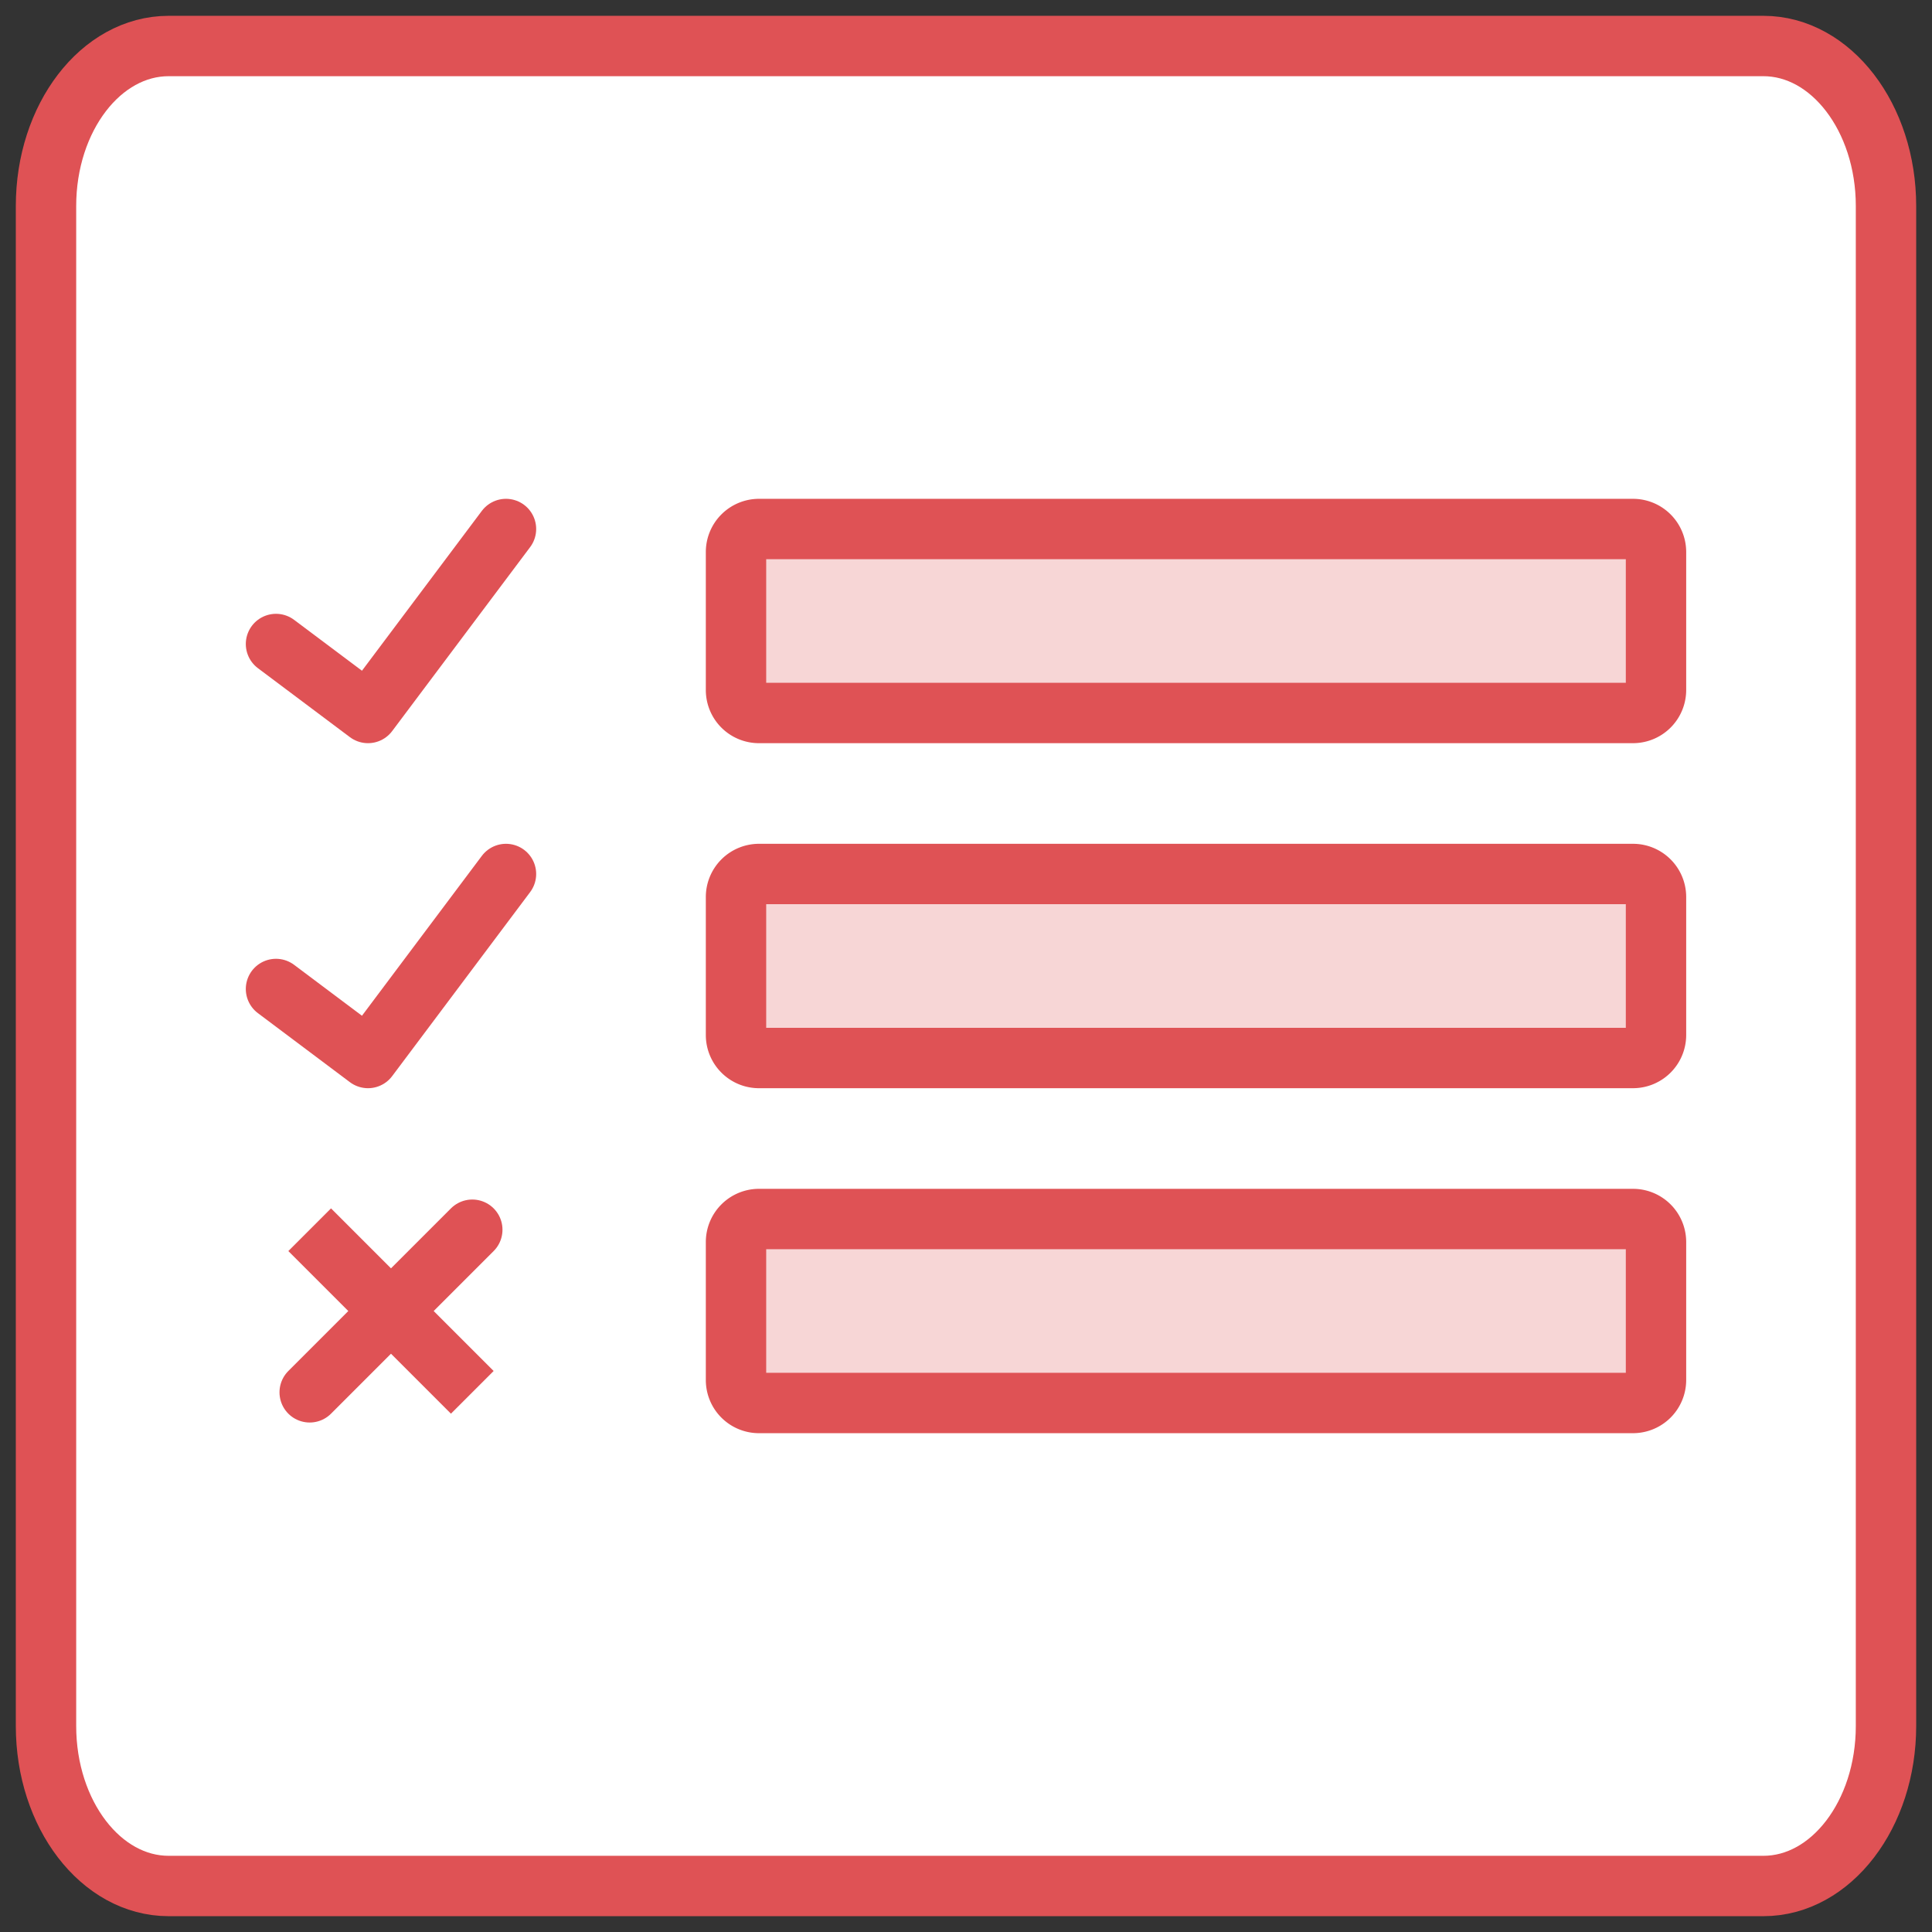
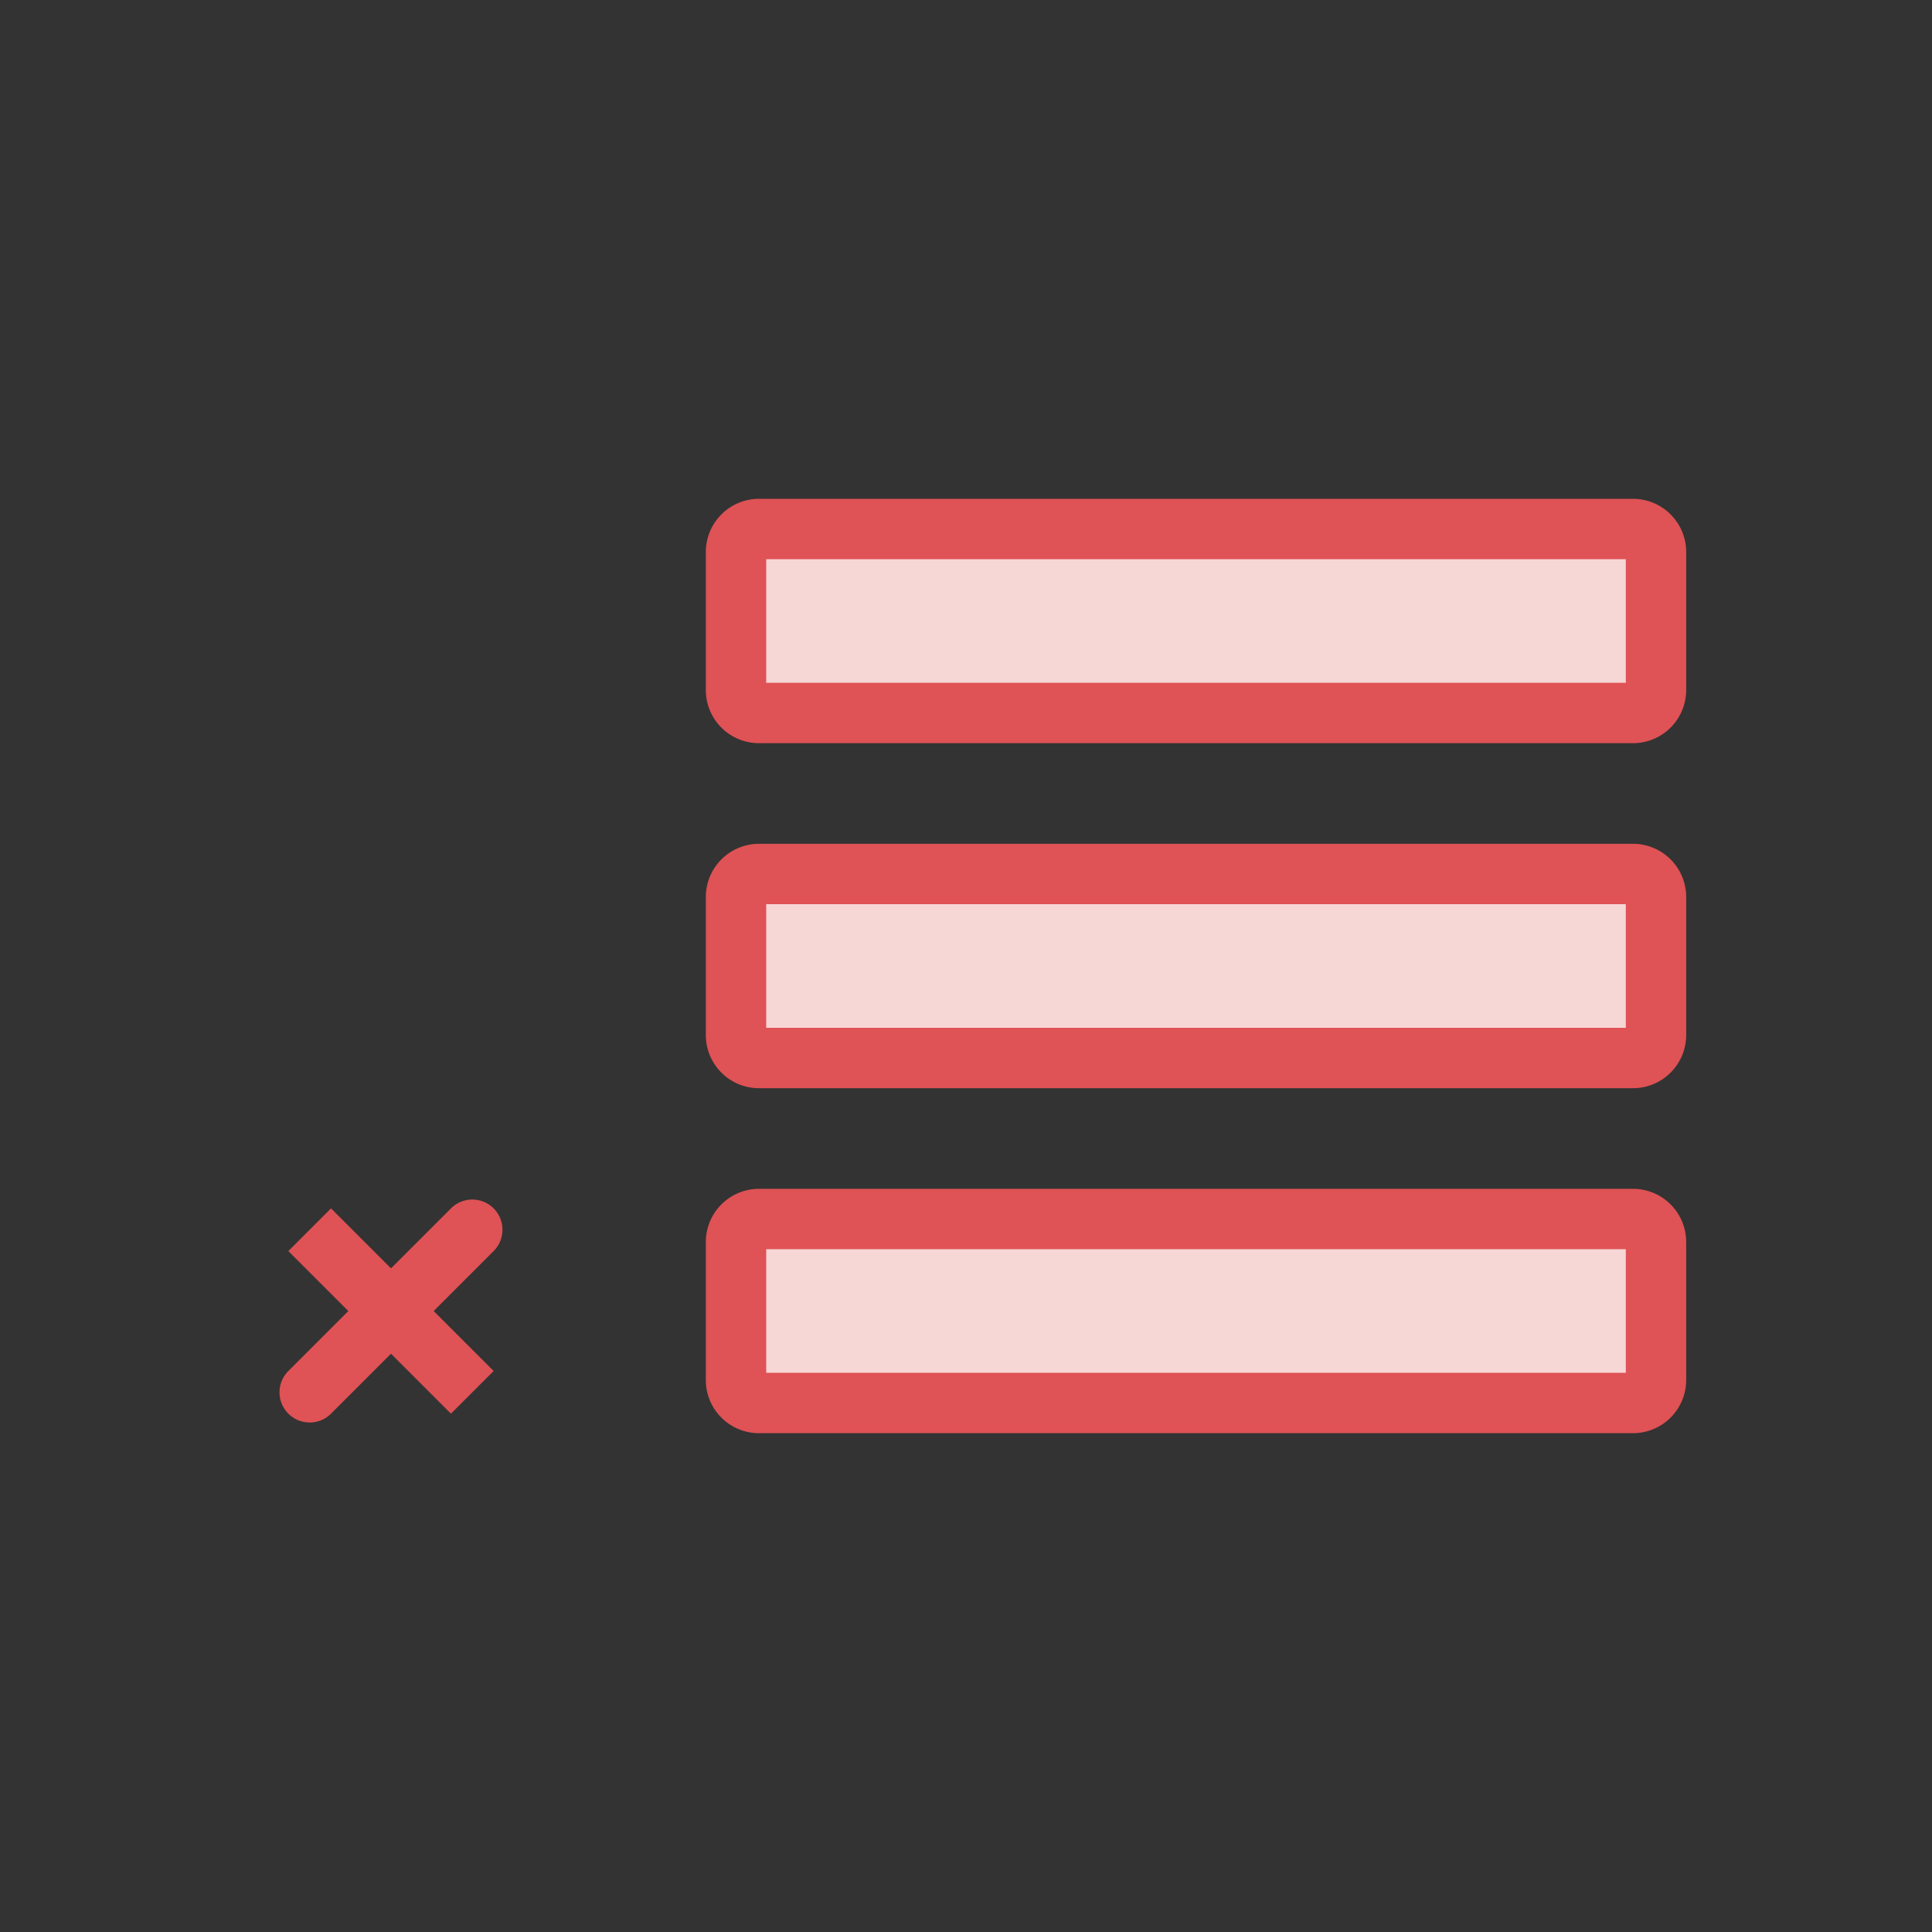
<svg xmlns="http://www.w3.org/2000/svg" width="48" height="48" fill="none">
  <rect width="100%" height="100%" fill="#333333" stroke="none" />
-   <path fill-rule="evenodd" clip-rule="evenodd" d="M43.81 46.857H4.19c-1.683 0-3.047-1.78-3.047-3.975V5.118c0-2.195 1.364-3.975 3.047-3.975h39.62c1.682 0 3.047 1.78 3.047 3.975v37.764c0 2.195-1.364 3.975-3.047 3.975Z" fill="#fff" stroke="#DF5255" stroke-width="1.5" stroke-linejoin="round" />
  <path d="M40.571 13.143H18.857a.572.572 0 0 0-.571.571v3.429a.57.57 0 0 0 .571.571h21.714a.572.572 0 0 0 .572-.571v-3.429a.572.572 0 0 0-.572-.571Zm0 8.571H18.857a.572.572 0 0 0-.571.572v3.428c0 .316.255.572.571.572h21.714a.572.572 0 0 0 .572-.572v-3.428a.572.572 0 0 0-.572-.572Zm0 8.572H18.857a.572.572 0 0 0-.571.571v3.429a.57.57 0 0 0 .571.571h21.714a.572.572 0 0 0 .572-.571v-3.429a.572.572 0 0 0-.572-.571Z" fill="#F7D6D6" stroke="#DF5255" stroke-width="1.5" stroke-linejoin="round" />
-   <path d="m6.857 16 2.286 1.714 3.428-4.571M6.857 24.571l2.286 1.715 3.428-4.572" stroke="#DF5255" stroke-width="1.5" stroke-linecap="round" stroke-linejoin="round" />
  <path d="m7.694 34.592 4.04-4.04m-4.04 0 4.04 4.04-4.04-4.04Z" stroke="#DF5255" stroke-width="1.5" stroke-linecap="round" />
</svg>